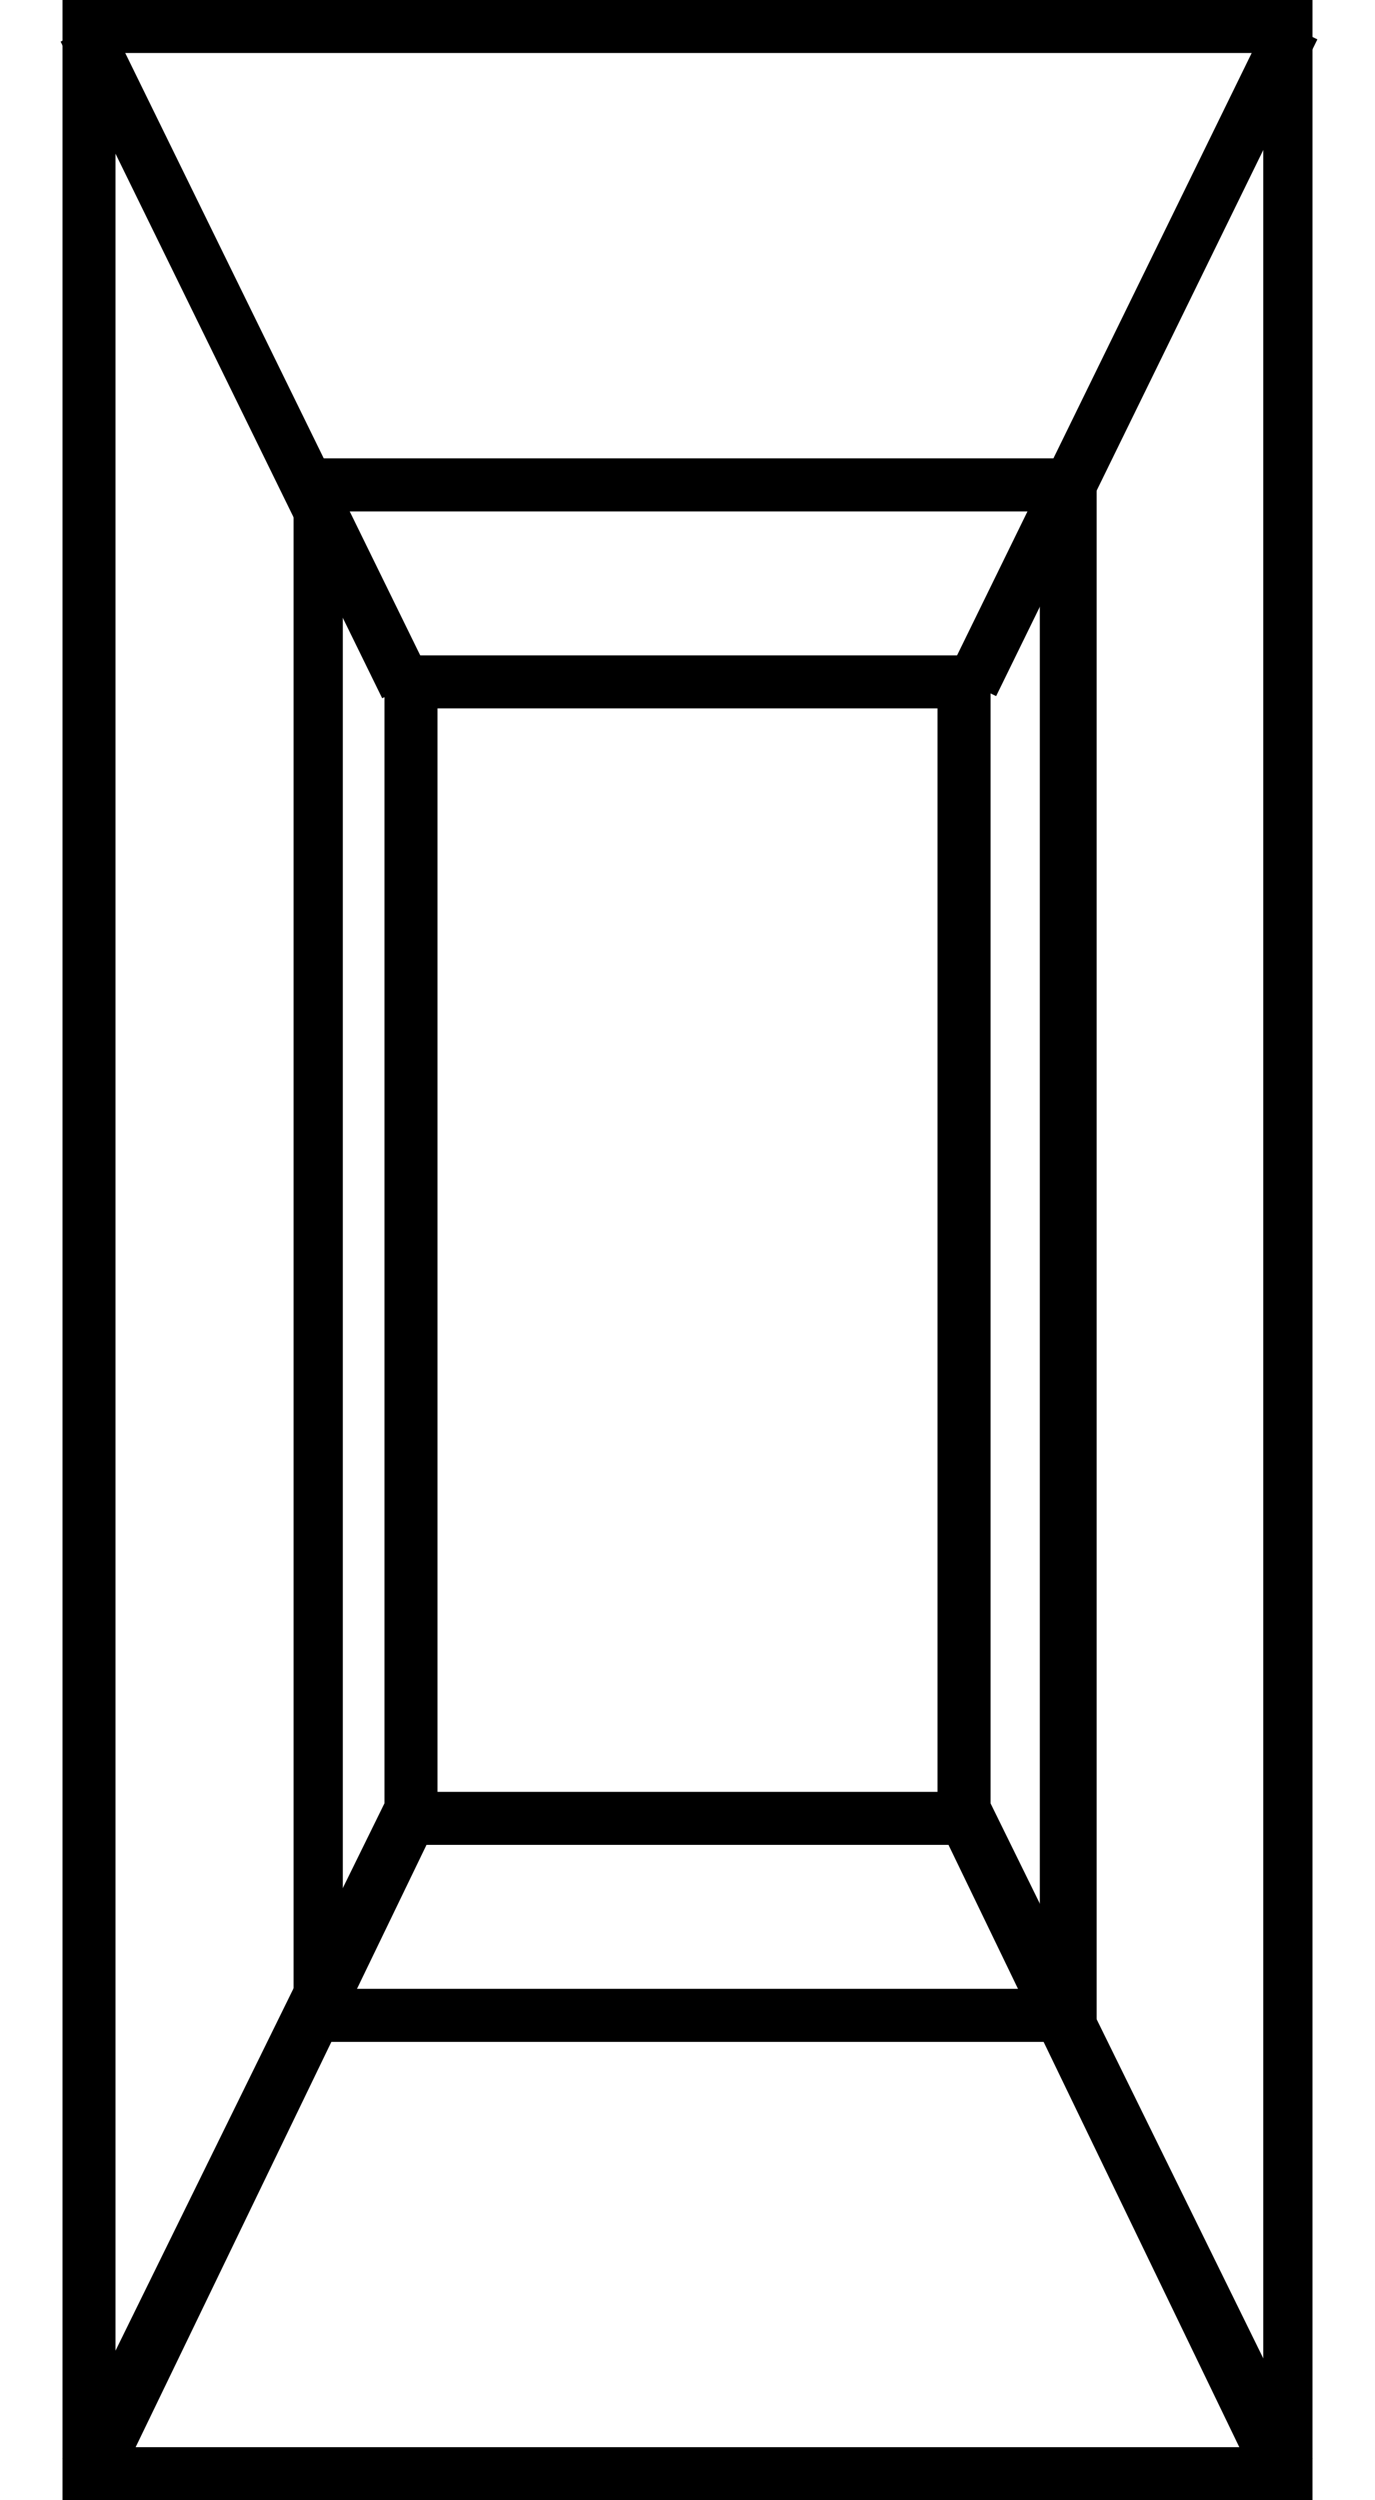
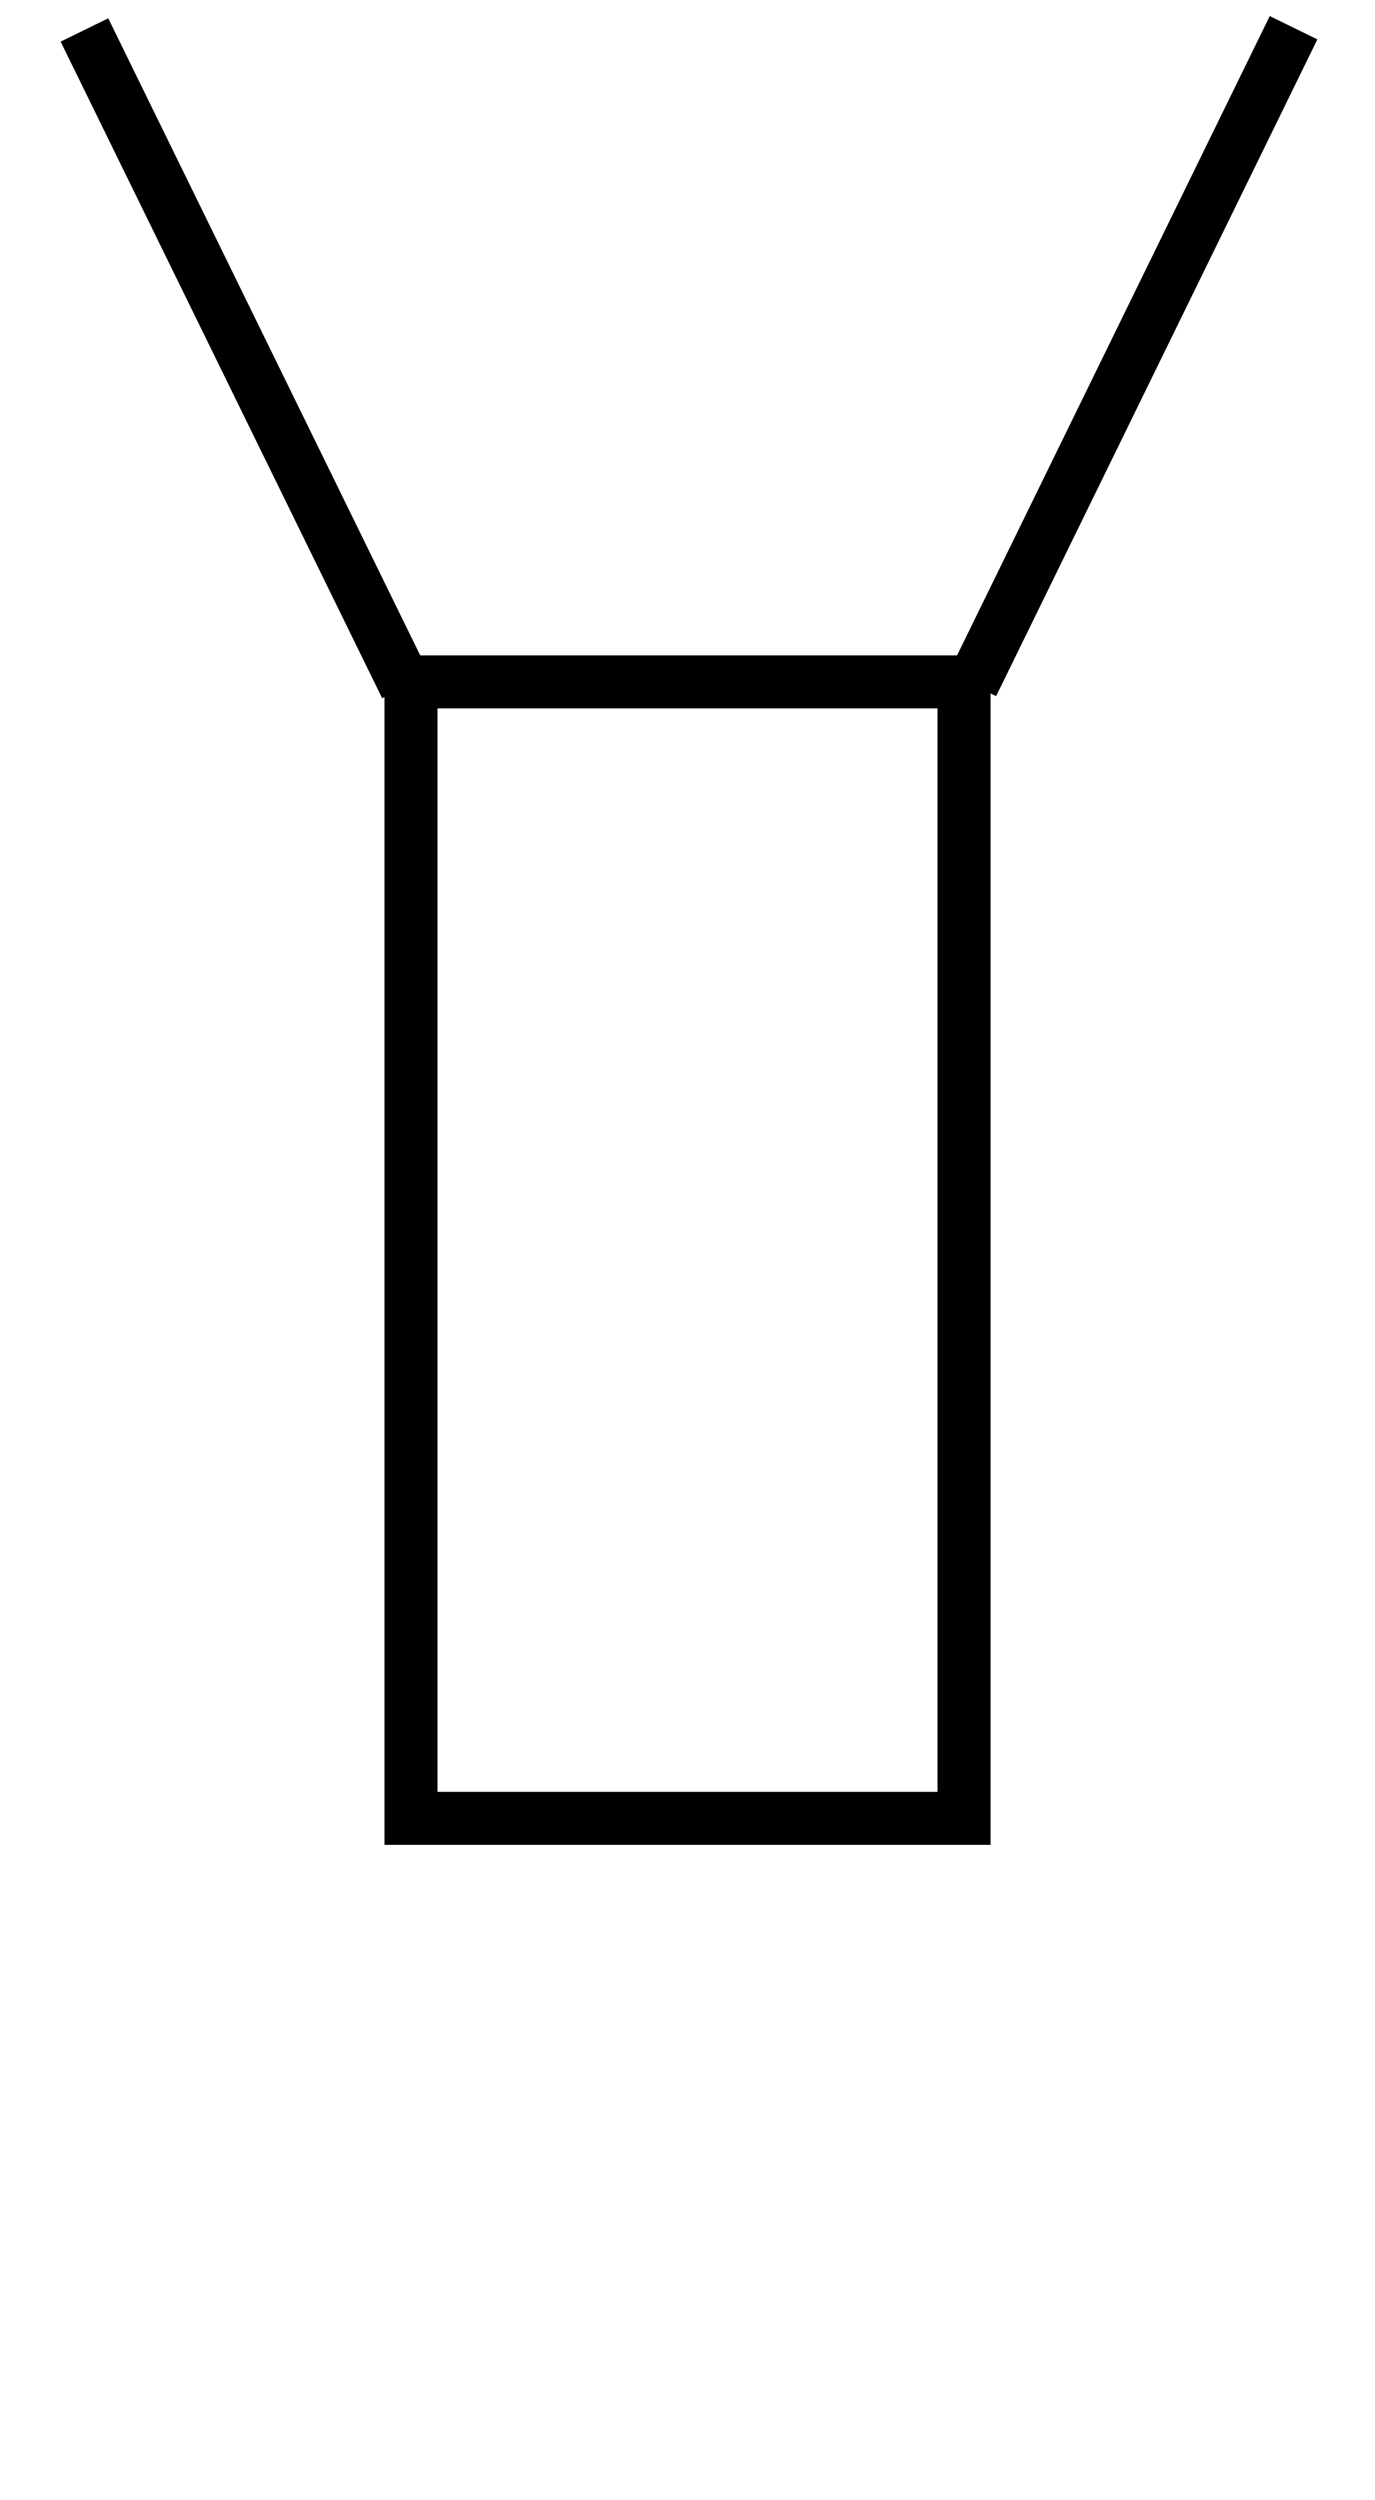
<svg xmlns="http://www.w3.org/2000/svg" width="22" height="40" viewBox="0 0 22 40" fill="currentColor">
-   <path d="M21 40H1V0H21V40ZM1.848 39.151H20.212V0.848H1.848V39.151Z" />
-   <path d="M17.364 32.667H4.697V7.333H17.546V32.667H17.364ZM5.485 31.818H16.637V8.182H5.485V31.818Z" />
  <path d="M15.849 29.515H6.152V10.485H15.849V29.515ZM7 28.667H15V11.333H7V28.667Z" />
-   <path d="M20.151 39.818L15 29.151L15.848 28.849L21 39.333L20.151 39.818Z" />
-   <path d="M1.848 39.818L1 39.333L6.152 28.849L7 29.151L1.848 39.818Z" />
  <path d="M20.316 0.257L15.176 10.765L15.938 11.137L21.078 0.63L20.316 0.257Z" />
  <path d="M1.732 0.293L0.97 0.666L6.115 11.171L6.877 10.798L1.732 0.293Z" />
</svg>